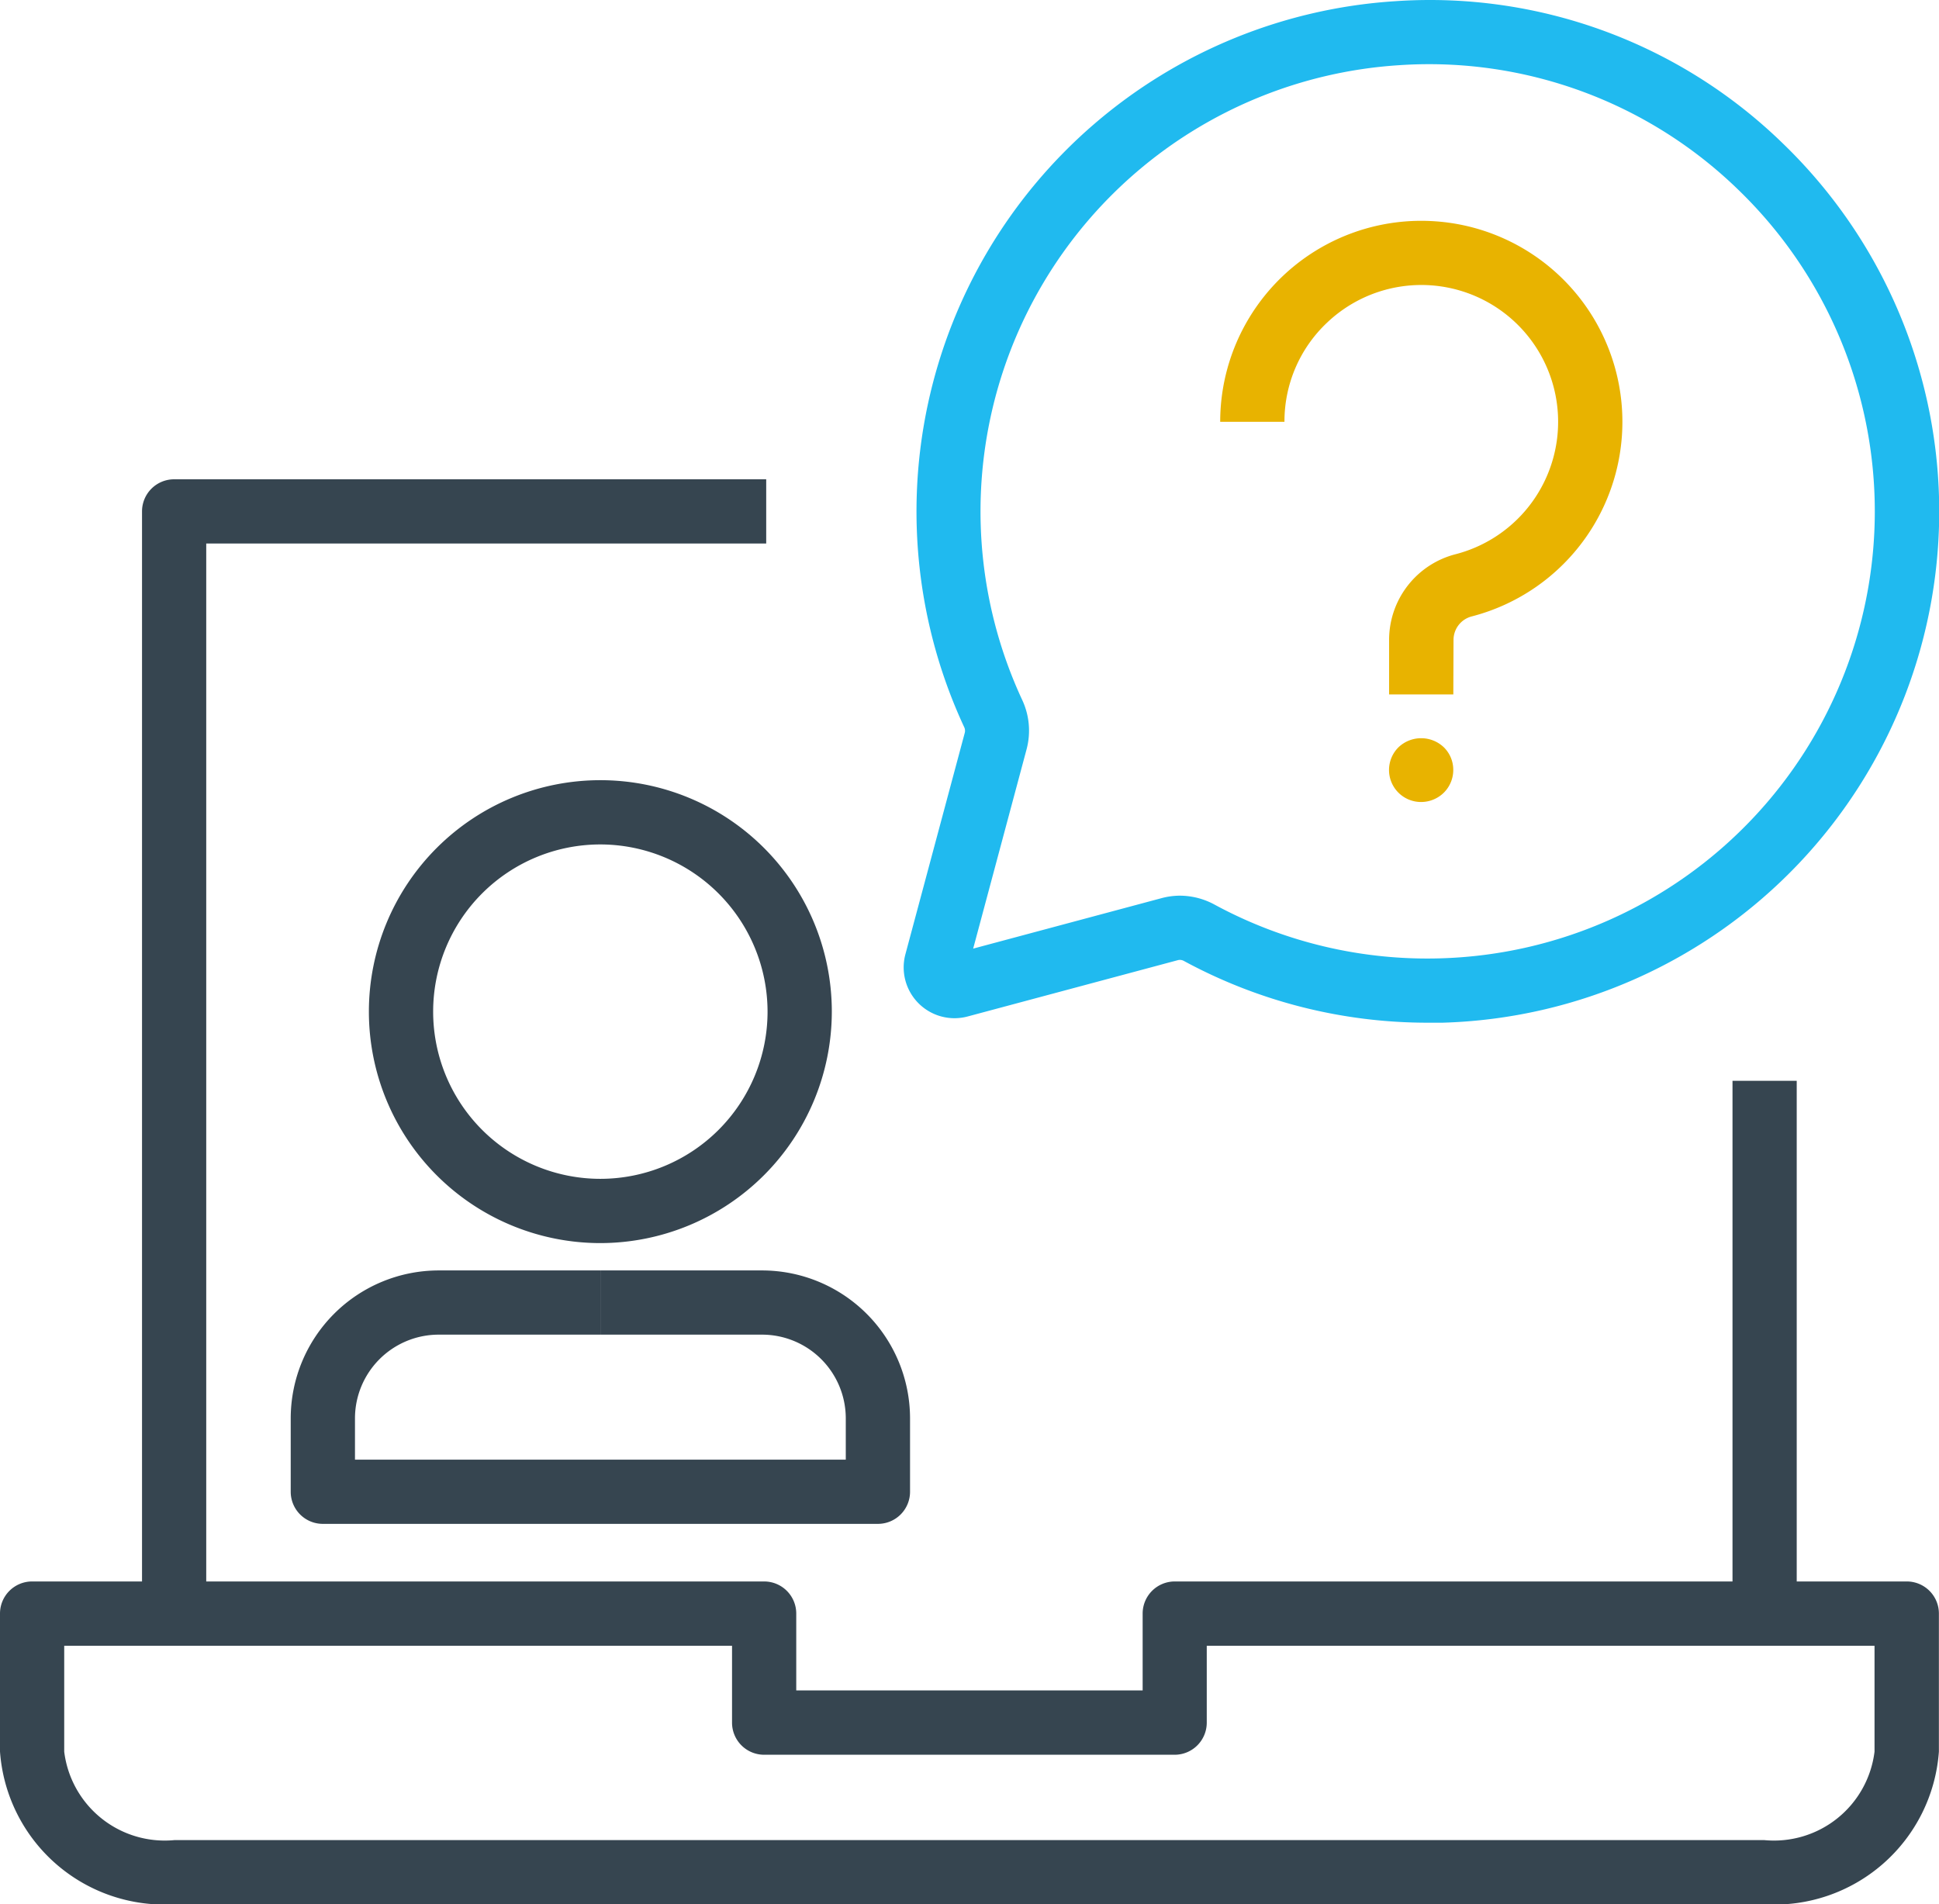
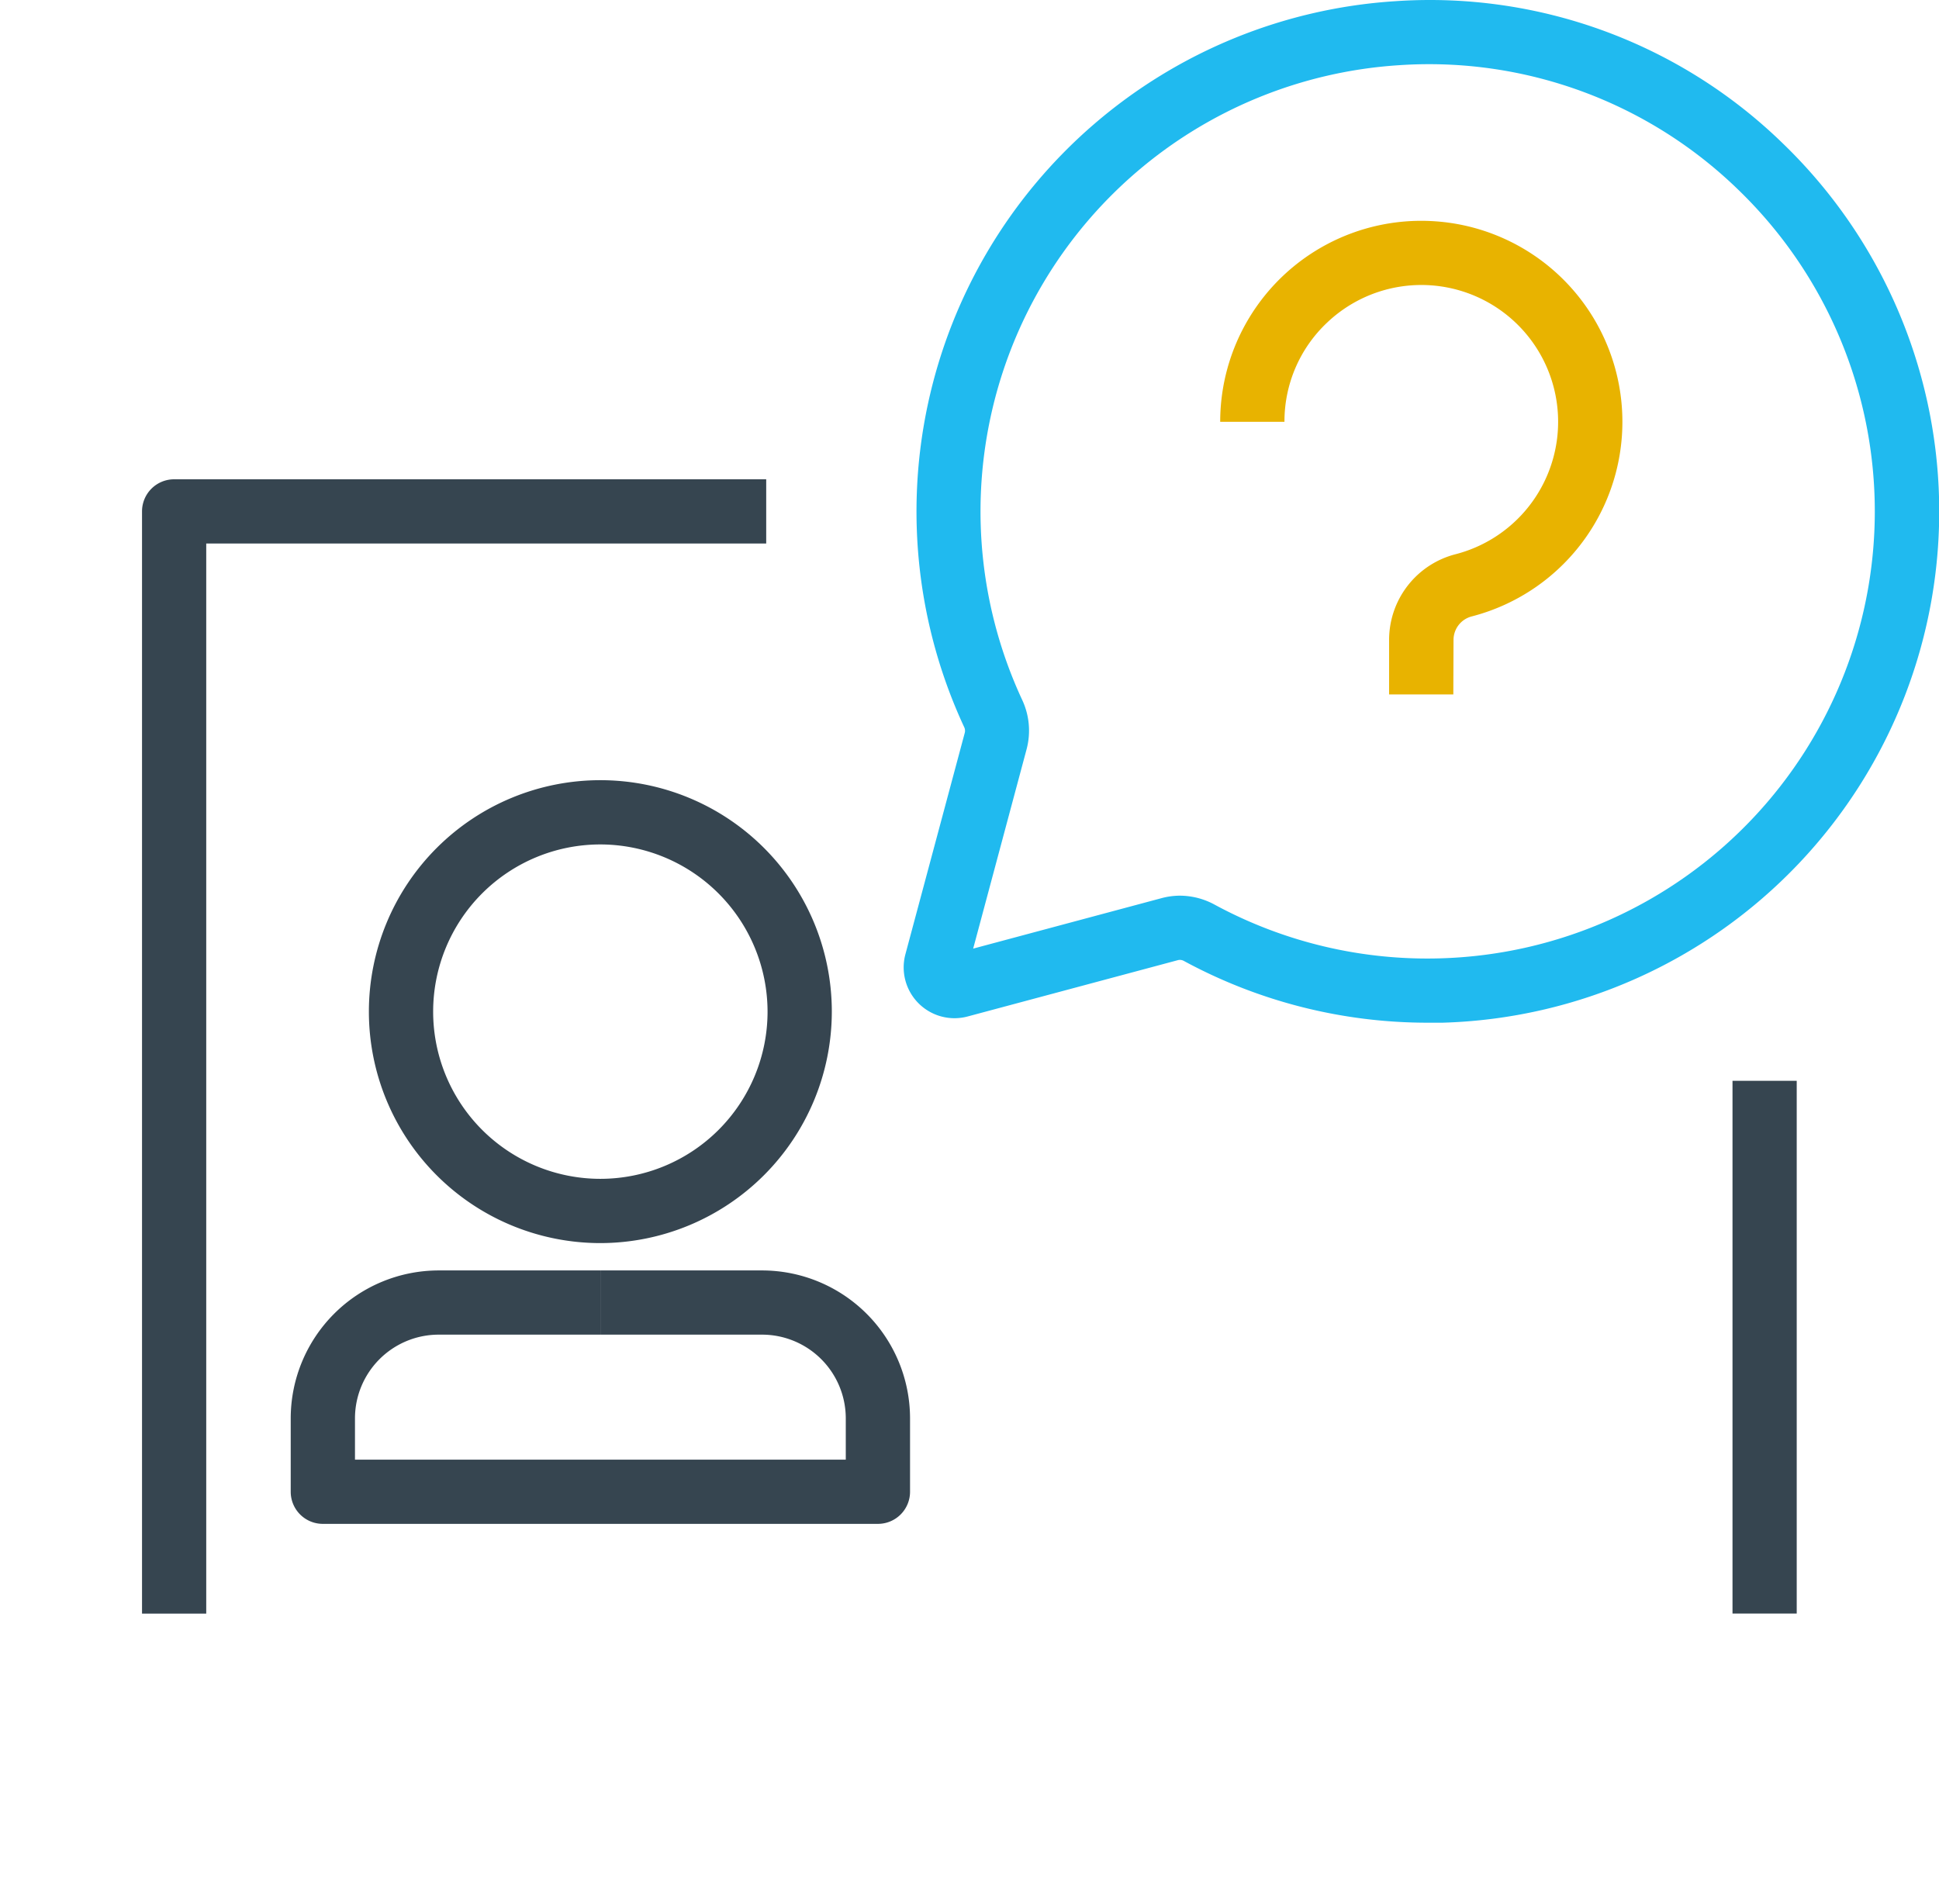
<svg xmlns="http://www.w3.org/2000/svg" width="37.504" height="36.835" viewBox="0 0 37.504 36.835">
  <g transform="translate(-658 -5883.581)">
    <g transform="translate(681.601 5887.852)">
      <path d="M3536.109,1059.983h-1.242v-1.052a1.711,1.711,0,0,1,1.283-1.659,2.646,2.646,0,1,0-2.482-4.481,2.623,2.623,0,0,0-.825,1.919H3531.6a3.888,3.888,0,0,1,4.1-3.882,3.888,3.888,0,0,1,.763,7.647.469.469,0,0,0-.35.456Z" transform="translate(-3531.6 -1050.822)" fill="#e8b300" />
    </g>
    <g transform="translate(684.867 5897.86)">
-       <path d="M3574.292,1180.96a.619.619,0,0,1-.438-1.059.636.636,0,0,1,.876,0,.61.61,0,0,1,.183.438.619.619,0,0,1-.183.441A.627.627,0,0,1,3574.292,1180.96Z" transform="translate(-3573.671 -1179.726)" fill="#e8b300" />
-     </g>
+       </g>
    <path d="M3462.827,1015.6a9.885,9.885,0,0,1-4.716-1.192.158.158,0,0,0-.116-.019l-4.076,1.092a.983.983,0,0,1-1.2-1.2l1.151-4.294a.162.162,0,0,0-.014-.107,9.891,9.891,0,0,1,8.341-14.039h0a9.782,9.782,0,0,1,7.49,2.747,9.892,9.892,0,0,1-6.577,17.012C3463.013,1015.6,3462.92,1015.6,3462.827,1015.6Zm-4.8-2.457a1.412,1.412,0,0,1,.675.174,8.639,8.639,0,0,0,4.368,1.038,8.649,8.649,0,0,0,5.75-14.876,8.577,8.577,0,0,0-6.55-2.4h0a8.649,8.649,0,0,0-7.292,12.275,1.4,1.4,0,0,1,.087.954l-1.034,3.859,3.643-.976A1.375,1.375,0,0,1,3458.028,1013.143Z" transform="translate(-2777.208 4887.763)" fill="#20baef" />
    <g transform="translate(663.623 5898.673)">
      <g transform="translate(1.513)">
        <path d="M3324.01,1199.15a4.477,4.477,0,1,1,4.477-4.477A4.482,4.482,0,0,1,3324.01,1199.15Zm0-7.711a3.234,3.234,0,1,0,3.234,3.234A3.238,3.238,0,0,0,3324.01,1191.439Z" transform="translate(-3319.534 -1190.197)" fill="#364550" />
      </g>
      <g transform="translate(0 9.482)">
        <path d="M3311.41,1317.224h-10.736a.621.621,0,0,1-.621-.621v-1.42a2.864,2.864,0,0,1,2.861-2.861h3.128v1.242h-3.128a1.62,1.62,0,0,0-1.618,1.618v.8h9.493v-.8a1.62,1.62,0,0,0-1.618-1.618h-3.128v-1.242h3.128a2.864,2.864,0,0,1,2.861,2.861v1.42A.621.621,0,0,1,3311.41,1317.224Z" transform="translate(-3300.053 -1312.322)" fill="#364550" />
      </g>
    </g>
    <g transform="translate(691.51 5904.487)">
      <rect width="1.242" height="10.305" fill="#364550" />
    </g>
    <g transform="translate(660.747 5892.852)">
      <path d="M3264.264,1137.165h-1.242v-21.32a.621.621,0,0,1,.621-.621h11.452v1.242h-10.831Z" transform="translate(-3263.022 -1115.224)" fill="#364550" />
    </g>
    <g transform="translate(658 5914.171)">
-       <path d="M3261.764,1396.056h-30.751a3.188,3.188,0,0,1-3.374-2.953v-2.67a.621.621,0,0,1,.621-.621h14.159a.621.621,0,0,1,.621.621v1.487h6.7v-1.487a.621.621,0,0,1,.621-.621h14.159a.621.621,0,0,1,.621.621v2.67A3.189,3.189,0,0,1,3261.764,1396.056Zm-32.883-5v2.048a1.959,1.959,0,0,0,2.132,1.711h30.751a1.959,1.959,0,0,0,2.132-1.711v-2.048H3250.98v1.487a.621.621,0,0,1-.621.621h-7.94a.621.621,0,0,1-.621-.621v-1.487Z" transform="translate(-3227.639 -1389.812)" fill="#364550" />
-     </g>
+       </g>
  </g>
</svg>